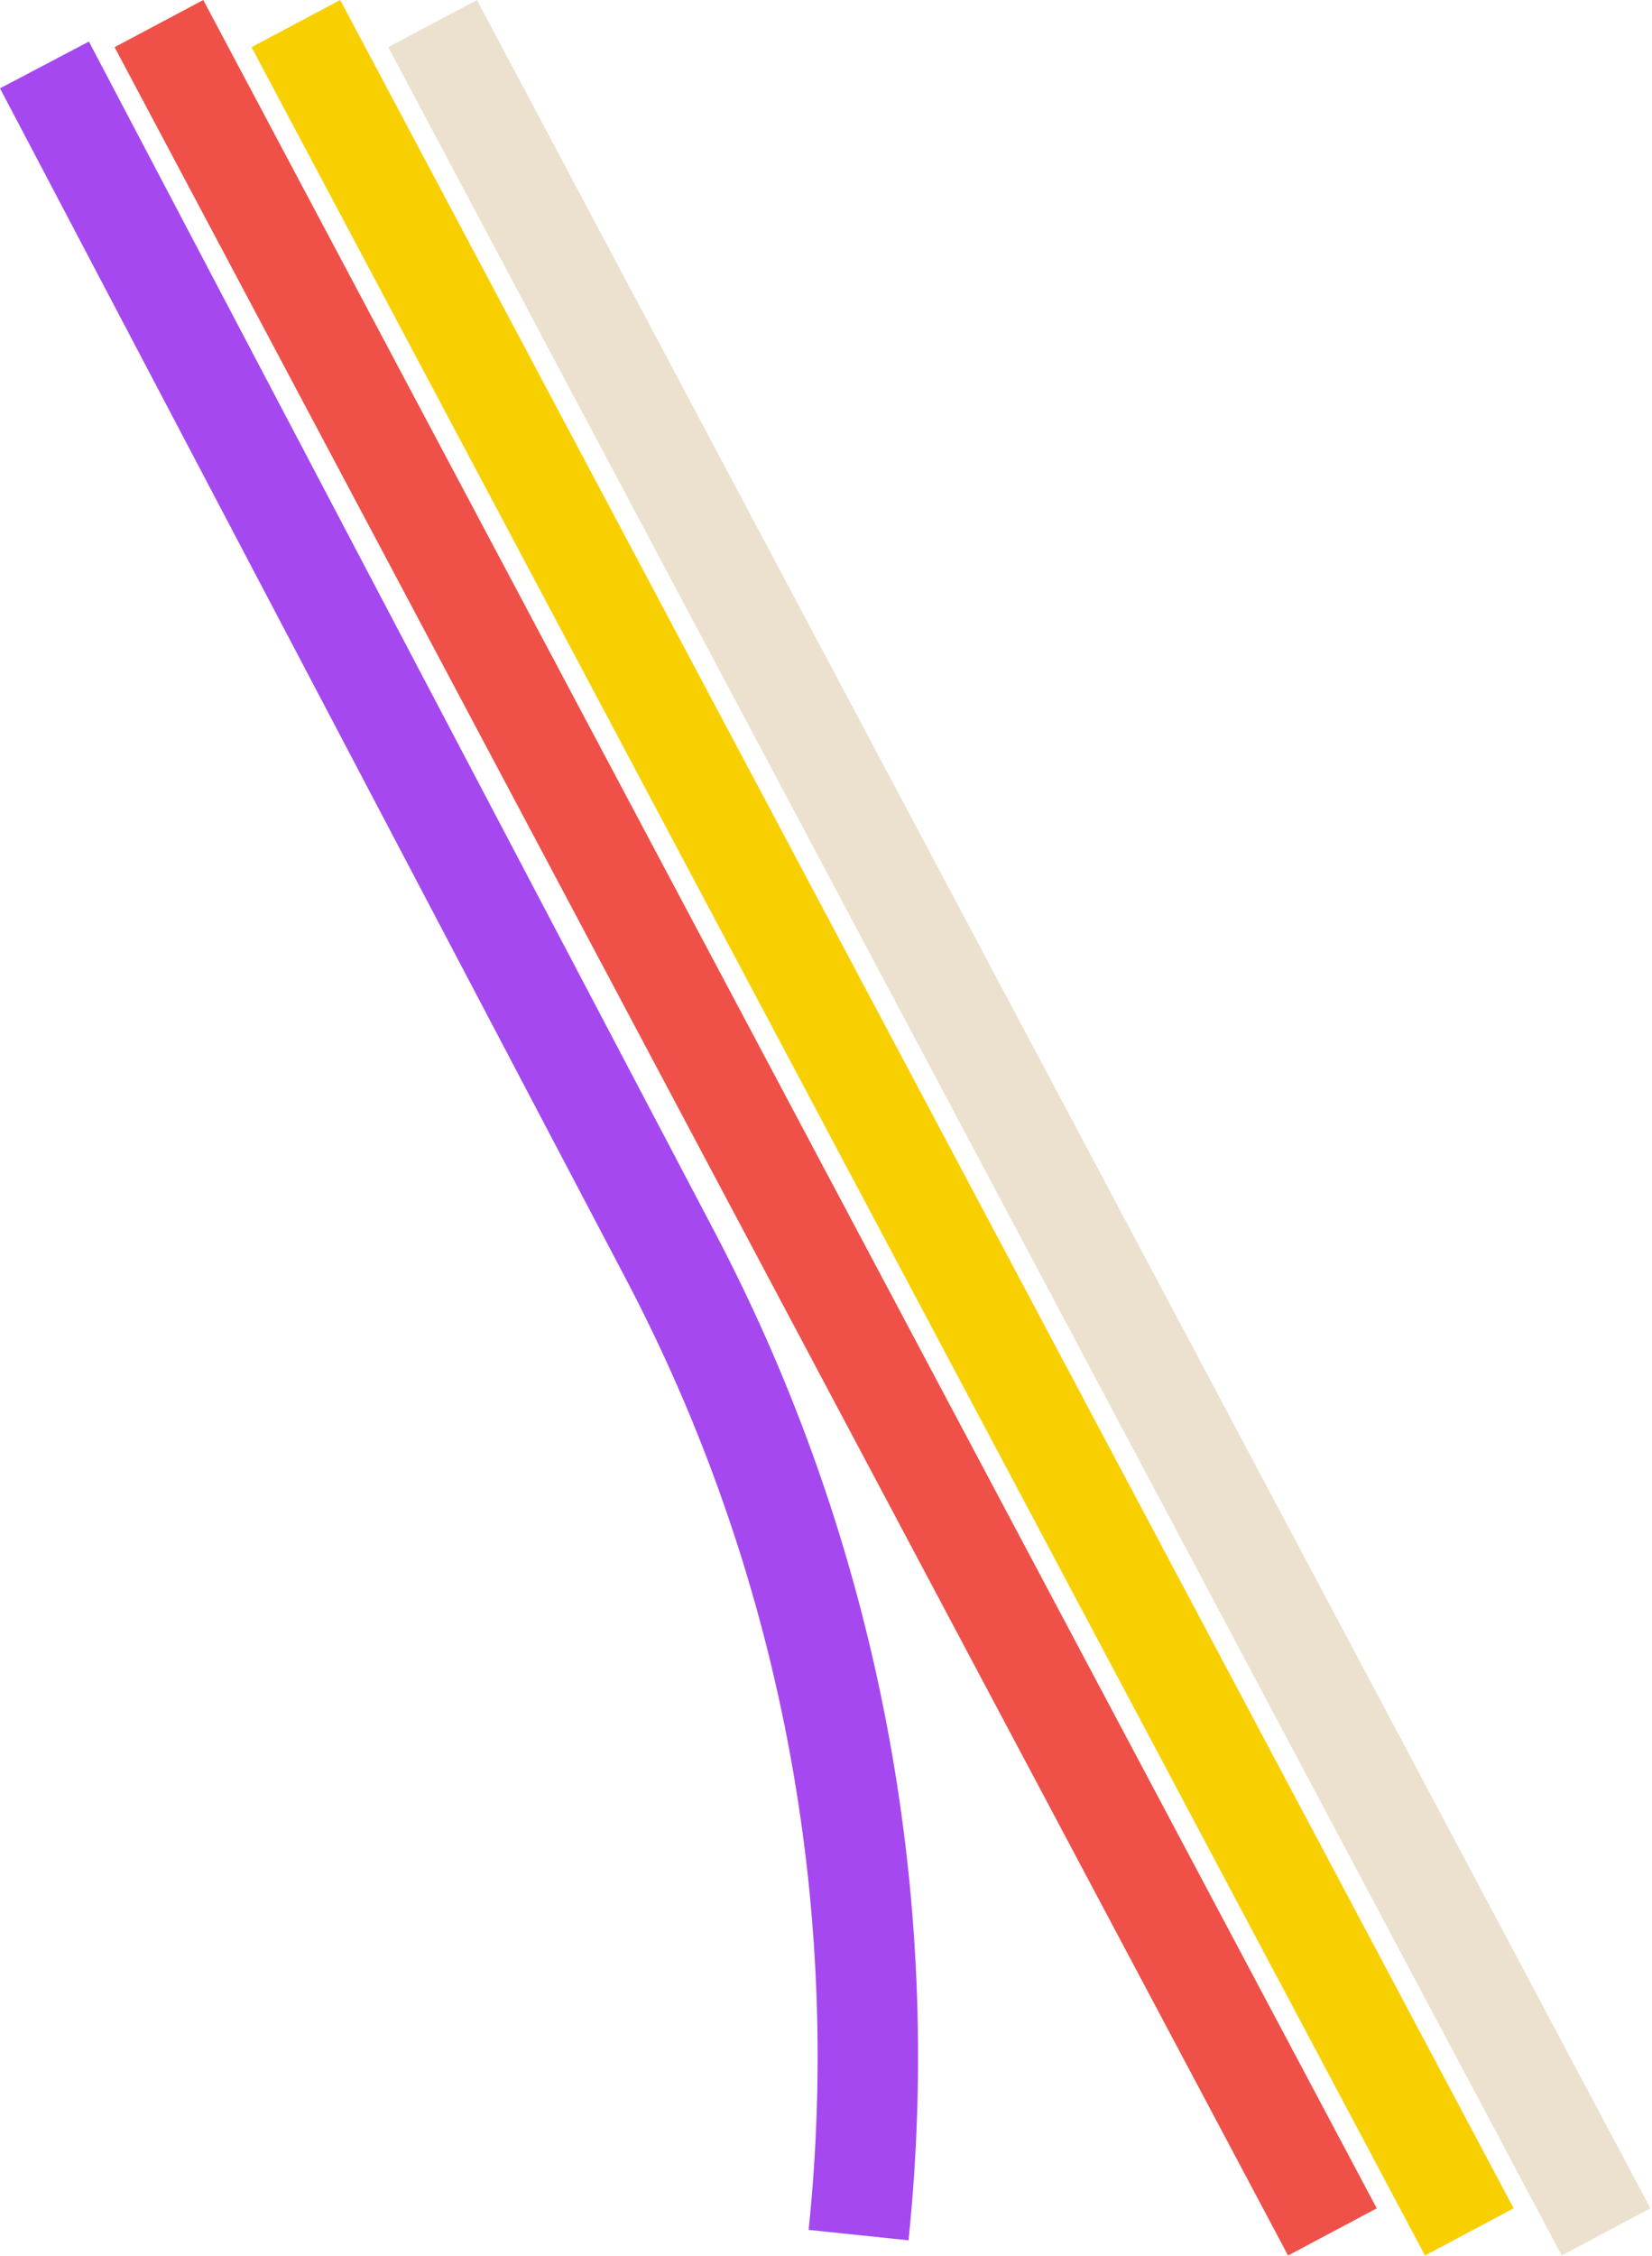
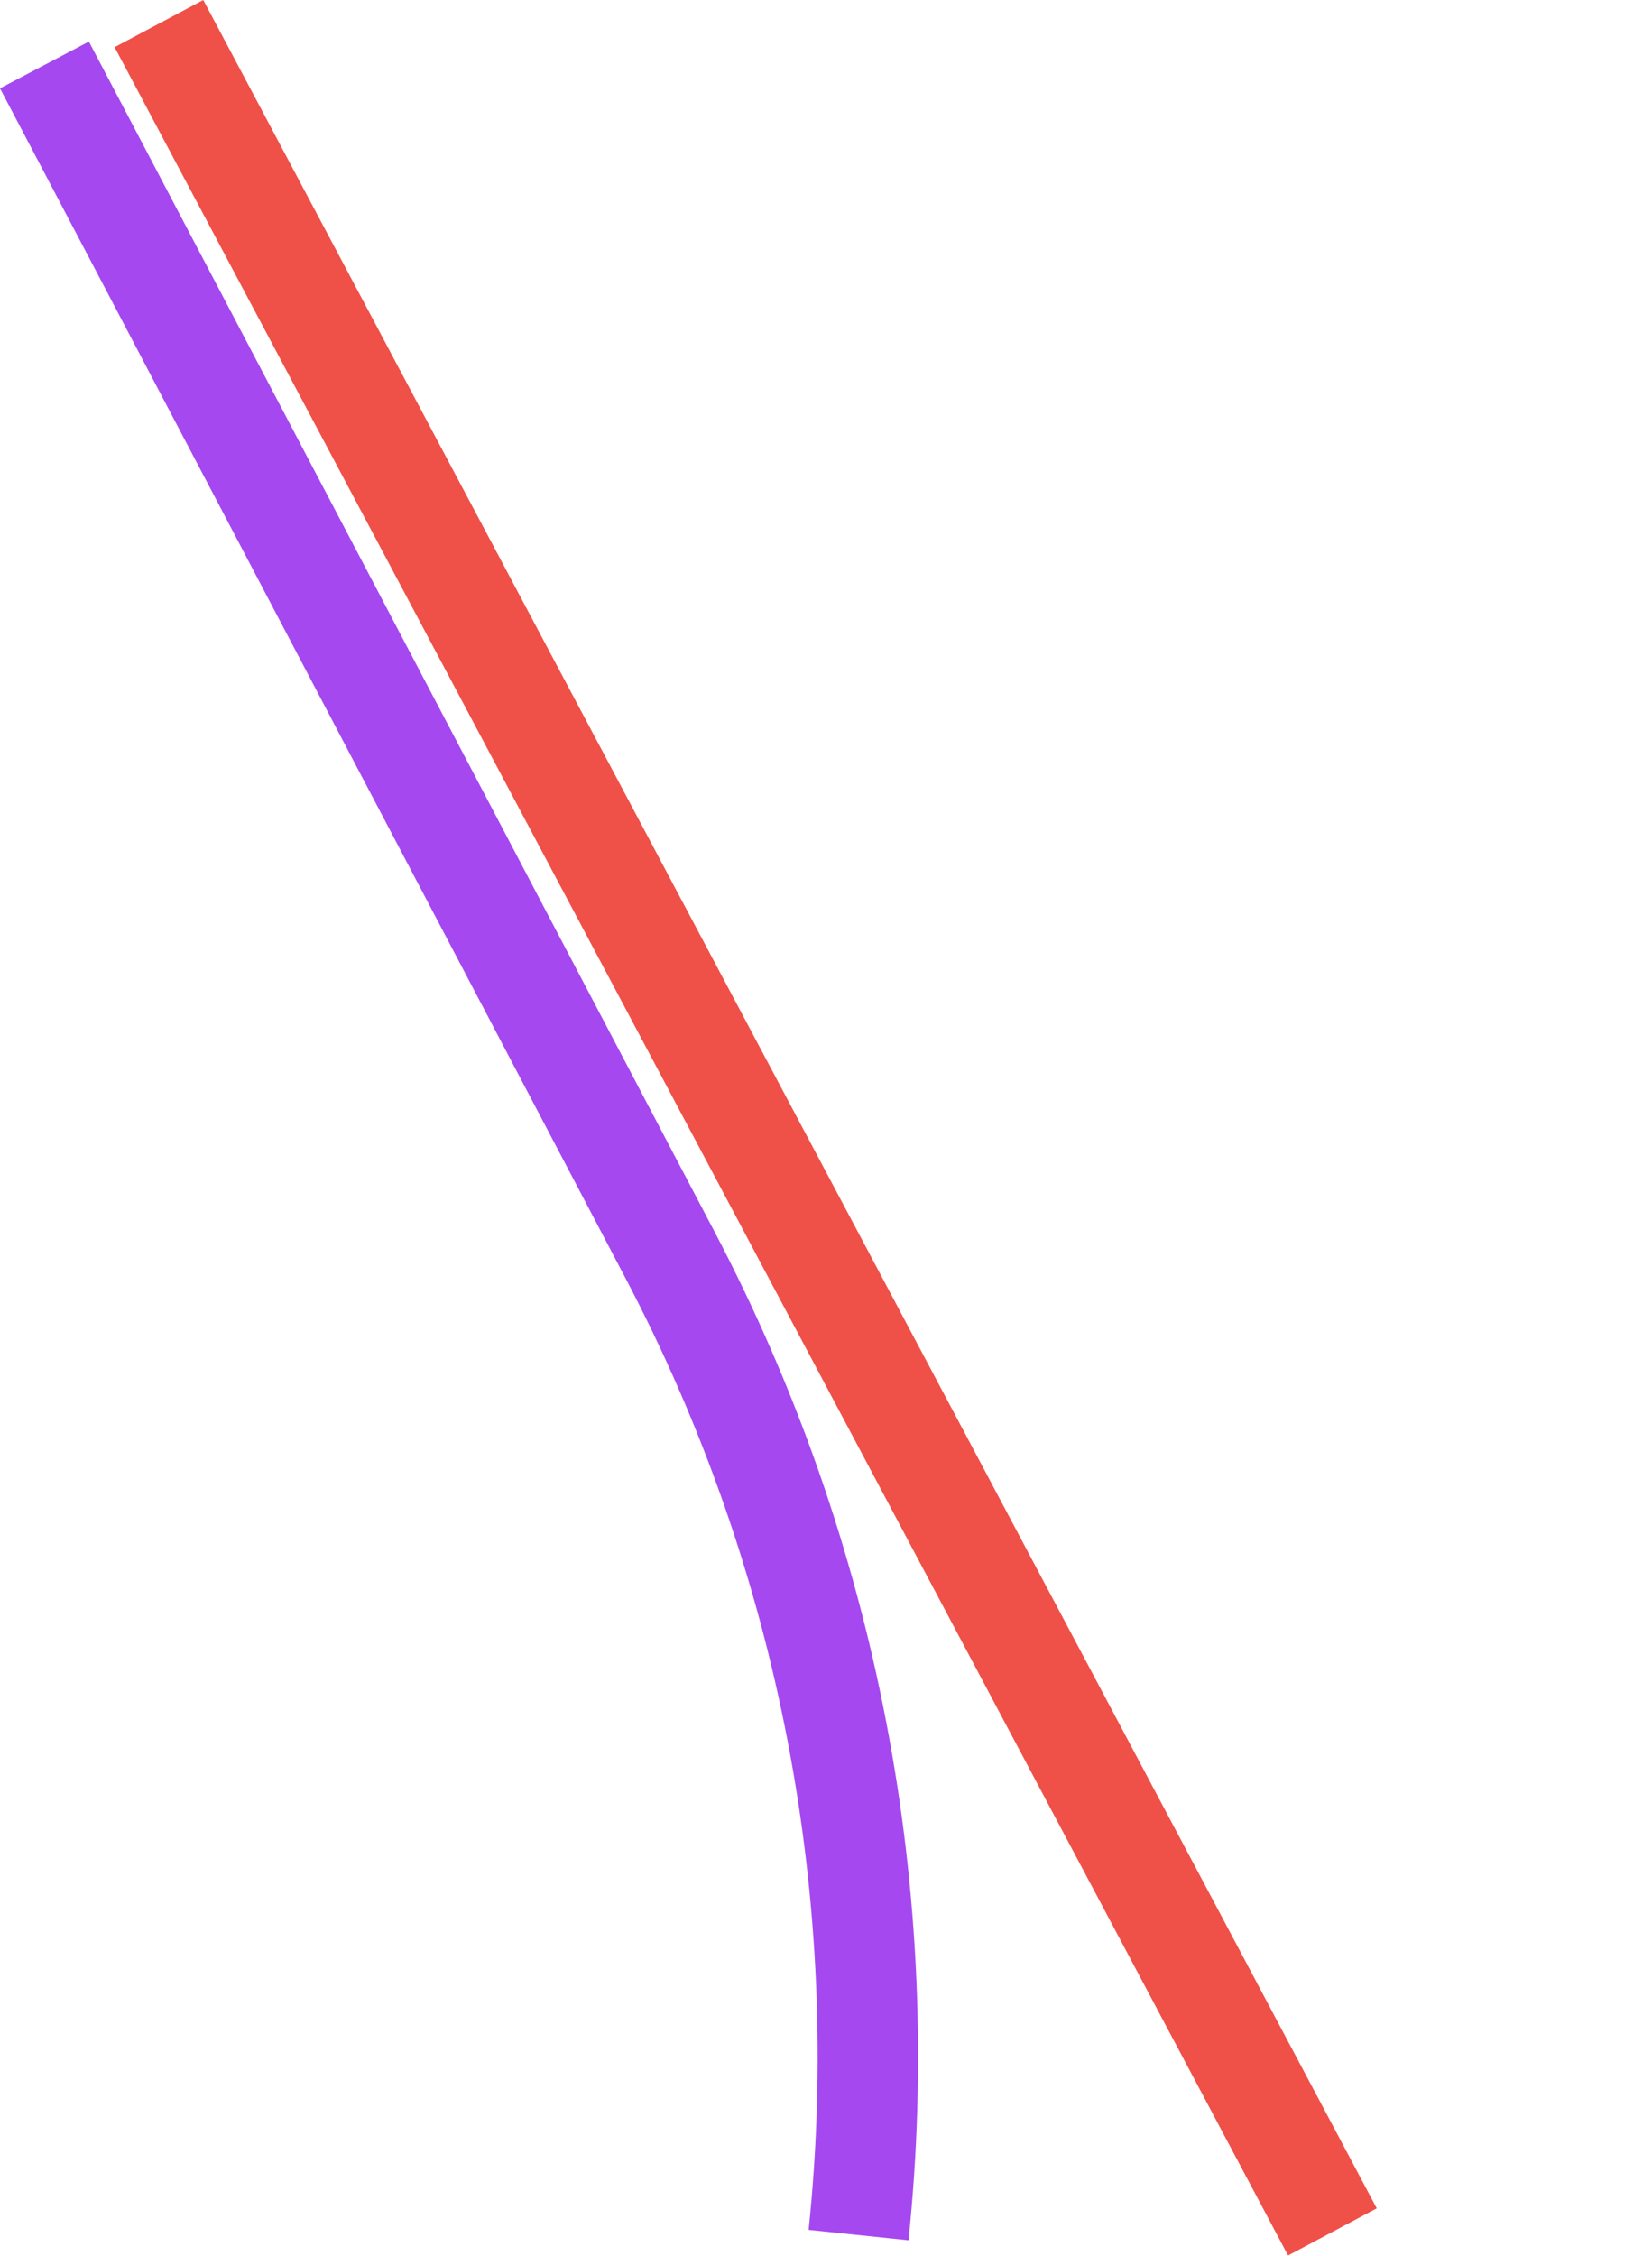
<svg xmlns="http://www.w3.org/2000/svg" width="987" height="1347" viewBox="0 0 987 1347" fill="none">
-   <path d="M959.553 1332.68L258.453 14.084" stroke="#ECE1CF" stroke-width="60" />
-   <path d="M877.858 1332.68L176.758 14.084" stroke="#F8D002" stroke-width="60" />
  <path d="M796.053 1332.68L94.953 14.084" stroke="#EF5048" stroke-width="60" />
  <path d="M512.955 1334.58C534.016 1132.65 494.815 928.994 400.296 749.304L26.555 38.784" stroke="#A548F0" stroke-width="60" />
</svg>